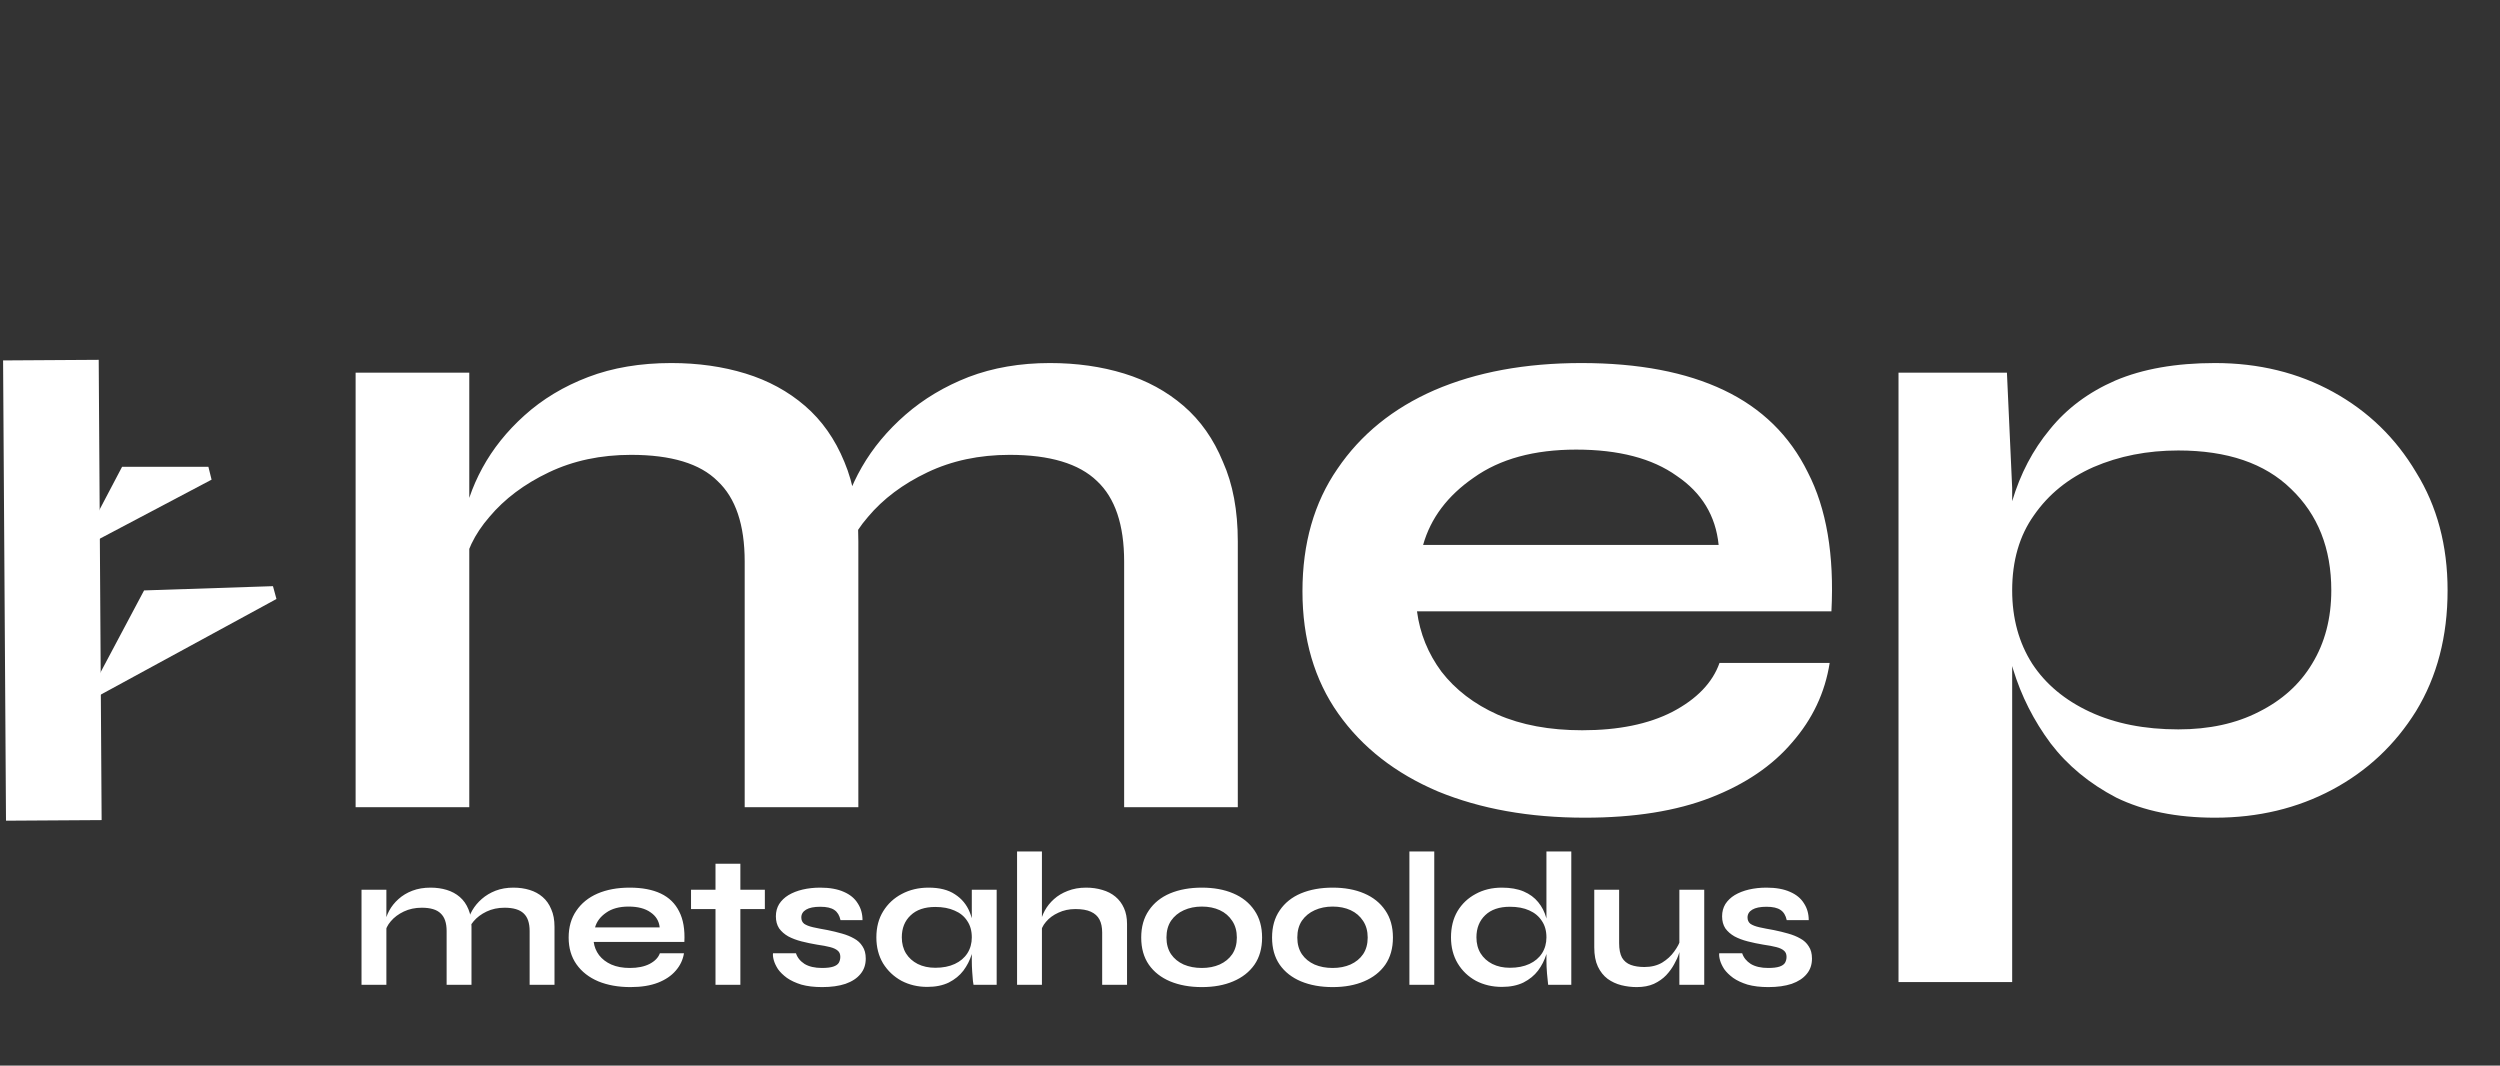
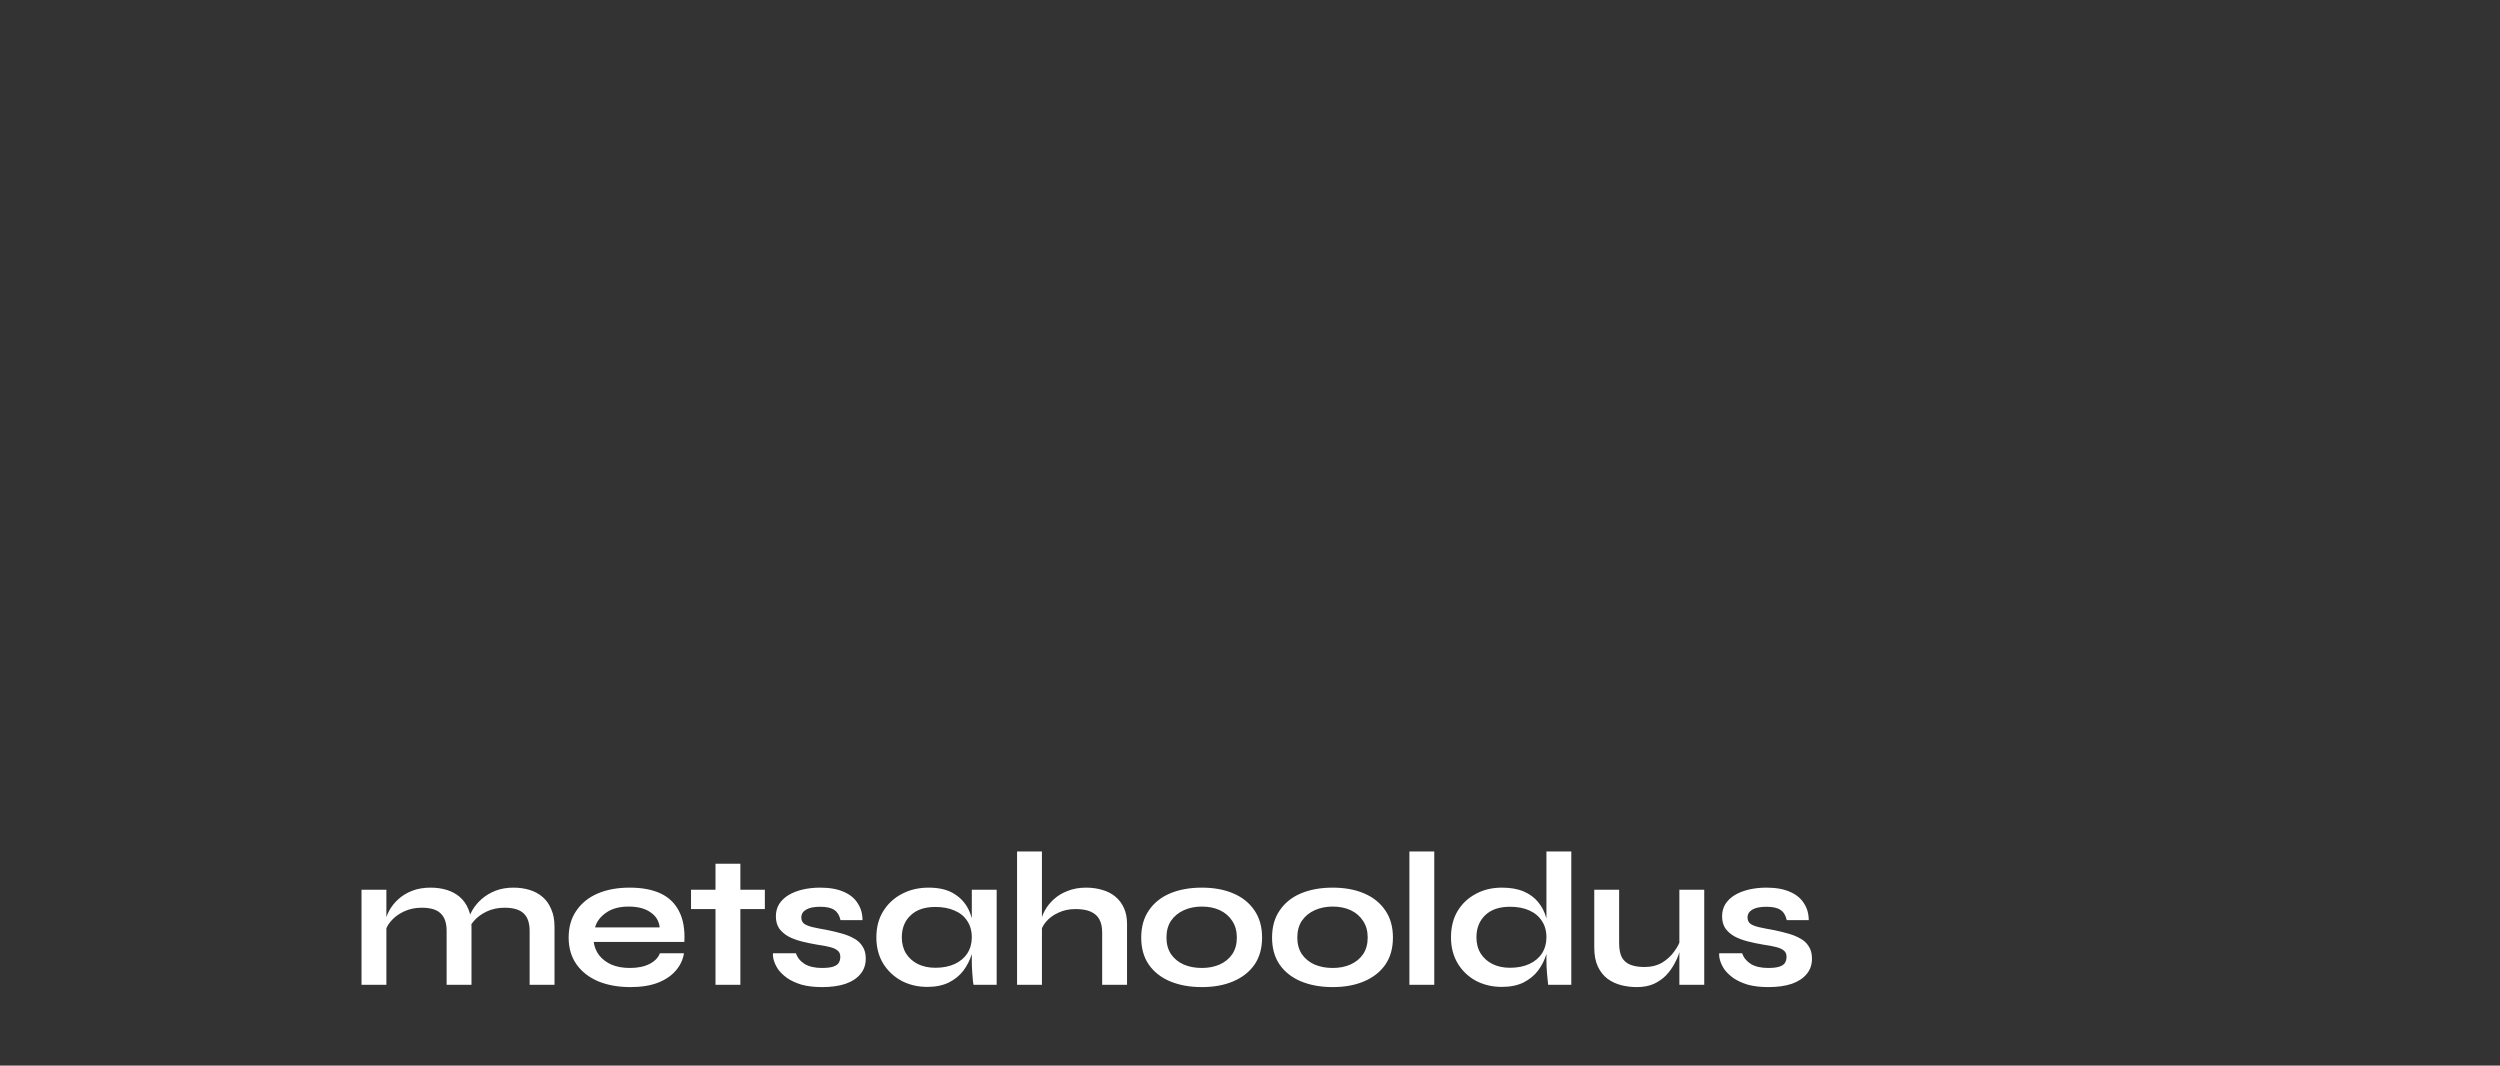
<svg xmlns="http://www.w3.org/2000/svg" width="183" height="78" viewBox="0 0 183 78" fill="none">
  <rect x="0" y="0" width="183" height="78" fill="#333333" stroke="none" />
-   <path d="M26.031 27.279H34.351V59.087H26.031V27.279ZM49.135 26.575C51.098 26.575 52.911 26.831 54.575 27.343C56.239 27.855 57.69 28.644 58.927 29.711C60.165 30.777 61.125 32.143 61.807 33.807C62.49 35.428 62.831 37.37 62.831 39.631V59.087H54.511V41.103C54.511 38.415 53.85 36.452 52.527 35.215C51.247 33.935 49.135 33.295 46.191 33.295C43.973 33.295 41.967 33.721 40.175 34.575C38.383 35.428 36.933 36.516 35.823 37.839C34.714 39.119 34.074 40.463 33.903 41.871L33.839 38.607C34.053 37.114 34.543 35.663 35.311 34.255C36.079 32.847 37.103 31.567 38.383 30.415C39.706 29.22 41.263 28.282 43.055 27.599C44.847 26.916 46.874 26.575 49.135 26.575ZM76.847 26.575C78.81 26.575 80.623 26.831 82.287 27.343C83.951 27.855 85.402 28.644 86.639 29.711C87.877 30.777 88.837 32.143 89.519 33.807C90.245 35.428 90.607 37.37 90.607 39.631V59.087H82.287V41.103C82.287 38.415 81.626 36.452 80.303 35.215C78.981 33.935 76.847 33.295 73.903 33.295C71.685 33.295 69.679 33.721 67.887 34.575C66.095 35.428 64.645 36.516 63.535 37.839C62.426 39.119 61.807 40.463 61.679 41.871L61.551 38.415C61.765 37.007 62.277 35.599 63.087 34.191C63.898 32.783 64.965 31.503 66.287 30.351C67.61 29.199 69.146 28.282 70.895 27.599C72.687 26.916 74.671 26.575 76.847 26.575ZM125.868 48.527H133.932C133.591 50.703 132.674 52.644 131.18 54.351C129.73 56.057 127.746 57.401 125.228 58.383C122.711 59.364 119.639 59.855 116.012 59.855C111.959 59.855 108.375 59.215 105.26 57.935C102.146 56.612 99.714 54.714 97.964 52.239C96.215 49.764 95.34 46.778 95.34 43.279C95.34 39.78 96.194 36.794 97.9 34.319C99.607 31.802 101.975 29.881 105.004 28.559C108.076 27.236 111.66 26.575 115.756 26.575C119.938 26.575 123.415 27.236 126.188 28.559C128.962 29.881 131.01 31.887 132.332 34.575C133.698 37.22 134.274 40.612 134.06 44.751H103.724C103.938 46.372 104.535 47.844 105.516 49.167C106.54 50.489 107.906 51.535 109.612 52.303C111.362 53.071 113.431 53.455 115.82 53.455C118.466 53.455 120.663 53.007 122.412 52.111C124.204 51.172 125.356 49.977 125.868 48.527ZM115.372 32.911C112.3 32.911 109.804 33.593 107.884 34.959C105.964 36.282 104.727 37.924 104.172 39.887H125.804C125.591 37.754 124.567 36.068 122.732 34.831C120.94 33.551 118.487 32.911 115.372 32.911ZM162.139 59.855C159.323 59.855 156.913 59.364 154.907 58.383C152.945 57.359 151.345 56.036 150.107 54.415C148.87 52.751 147.953 50.938 147.355 48.975C146.758 47.012 146.459 45.092 146.459 43.215C146.459 40.868 146.737 38.692 147.291 36.687C147.889 34.681 148.806 32.932 150.043 31.439C151.281 29.903 152.881 28.708 154.843 27.855C156.849 27.002 159.281 26.575 162.139 26.575C165.339 26.575 168.219 27.279 170.779 28.687C173.339 30.095 175.366 32.057 176.859 34.575C178.395 37.05 179.163 39.929 179.163 43.215C179.163 46.586 178.395 49.529 176.859 52.047C175.323 54.522 173.275 56.441 170.715 57.807C168.155 59.172 165.297 59.855 162.139 59.855ZM159.451 53.391C161.713 53.391 163.675 52.964 165.339 52.111C167.046 51.258 168.347 50.084 169.243 48.591C170.182 47.055 170.651 45.263 170.651 43.215C170.651 40.143 169.67 37.668 167.707 35.791C165.787 33.913 163.035 32.975 159.451 32.975C157.19 32.975 155.121 33.38 153.243 34.191C151.409 35.002 149.958 36.175 148.891 37.711C147.825 39.204 147.291 41.039 147.291 43.215C147.291 45.263 147.782 47.055 148.763 48.591C149.745 50.084 151.153 51.258 152.987 52.111C154.822 52.964 156.977 53.391 159.451 53.391ZM138.971 27.279H146.907L147.291 35.727V71.887H138.971V27.279Z" fill="white" />
  <path d="M26.463 65.129H28.283V72.087H26.463V65.129ZM31.517 64.975C31.947 64.975 32.343 65.031 32.707 65.143C33.071 65.255 33.389 65.427 33.659 65.661C33.93 65.894 34.14 66.193 34.289 66.557C34.439 66.912 34.513 67.336 34.513 67.831V72.087H32.693V68.153C32.693 67.565 32.549 67.135 32.259 66.865C31.979 66.585 31.517 66.445 30.873 66.445C30.388 66.445 29.949 66.538 29.557 66.725C29.165 66.912 28.848 67.15 28.605 67.439C28.363 67.719 28.223 68.013 28.185 68.321L28.171 67.607C28.218 67.28 28.325 66.963 28.493 66.655C28.661 66.347 28.885 66.067 29.165 65.815C29.455 65.553 29.795 65.348 30.187 65.199C30.579 65.049 31.023 64.975 31.517 64.975ZM37.579 64.975C38.009 64.975 38.405 65.031 38.769 65.143C39.133 65.255 39.451 65.427 39.721 65.661C39.992 65.894 40.202 66.193 40.351 66.557C40.51 66.912 40.589 67.336 40.589 67.831V72.087H38.769V68.153C38.769 67.565 38.625 67.135 38.335 66.865C38.046 66.585 37.579 66.445 36.935 66.445C36.45 66.445 36.011 66.538 35.619 66.725C35.227 66.912 34.91 67.15 34.667 67.439C34.425 67.719 34.289 68.013 34.261 68.321L34.233 67.565C34.28 67.257 34.392 66.949 34.569 66.641C34.747 66.333 34.98 66.053 35.269 65.801C35.559 65.549 35.895 65.348 36.277 65.199C36.669 65.049 37.103 64.975 37.579 64.975ZM48.303 69.777H50.067C49.992 70.253 49.791 70.677 49.465 71.051C49.147 71.424 48.713 71.718 48.163 71.933C47.612 72.147 46.94 72.255 46.147 72.255C45.26 72.255 44.476 72.115 43.795 71.835C43.113 71.546 42.581 71.13 42.199 70.589C41.816 70.047 41.625 69.394 41.625 68.629C41.625 67.864 41.811 67.21 42.185 66.669C42.558 66.118 43.076 65.698 43.739 65.409C44.411 65.12 45.195 64.975 46.091 64.975C47.005 64.975 47.766 65.12 48.373 65.409C48.979 65.698 49.427 66.137 49.717 66.725C50.015 67.303 50.141 68.046 50.095 68.951H43.459C43.505 69.305 43.636 69.627 43.851 69.917C44.075 70.206 44.373 70.435 44.747 70.603C45.129 70.771 45.582 70.855 46.105 70.855C46.683 70.855 47.164 70.757 47.547 70.561C47.939 70.356 48.191 70.094 48.303 69.777ZM46.007 66.361C45.335 66.361 44.789 66.51 44.369 66.809C43.949 67.098 43.678 67.457 43.557 67.887H48.289C48.242 67.42 48.018 67.052 47.617 66.781C47.225 66.501 46.688 66.361 46.007 66.361ZM50.583 65.129H55.987V66.543H50.583V65.129ZM52.375 63.225H54.195V72.087H52.375V63.225ZM56.584 69.777H58.264C58.366 70.094 58.576 70.356 58.894 70.561C59.22 70.757 59.645 70.855 60.167 70.855C60.522 70.855 60.797 70.822 60.993 70.757C61.19 70.692 61.325 70.598 61.4 70.477C61.474 70.346 61.511 70.201 61.511 70.043C61.511 69.847 61.451 69.698 61.33 69.595C61.208 69.483 61.022 69.394 60.77 69.329C60.517 69.263 60.196 69.203 59.803 69.147C59.411 69.082 59.033 69.002 58.669 68.909C58.306 68.816 57.983 68.694 57.703 68.545C57.423 68.386 57.2 68.19 57.032 67.957C56.873 67.714 56.794 67.42 56.794 67.075C56.794 66.739 56.873 66.44 57.032 66.179C57.2 65.918 57.428 65.698 57.718 65.521C58.016 65.344 58.361 65.208 58.754 65.115C59.155 65.022 59.584 64.975 60.041 64.975C60.732 64.975 61.306 65.078 61.764 65.283C62.221 65.479 62.562 65.759 62.785 66.123C63.019 66.478 63.136 66.888 63.136 67.355H61.526C61.451 67.01 61.301 66.762 61.078 66.613C60.853 66.454 60.508 66.375 60.041 66.375C59.584 66.375 59.239 66.445 59.005 66.585C58.772 66.725 58.656 66.916 58.656 67.159C58.656 67.355 58.725 67.509 58.865 67.621C59.015 67.724 59.23 67.808 59.51 67.873C59.799 67.938 60.158 68.008 60.587 68.083C60.952 68.157 61.297 68.242 61.623 68.335C61.959 68.428 62.258 68.549 62.52 68.699C62.781 68.839 62.986 69.03 63.136 69.273C63.294 69.506 63.373 69.805 63.373 70.169C63.373 70.617 63.243 70.995 62.981 71.303C62.73 71.611 62.365 71.849 61.889 72.017C61.413 72.175 60.844 72.255 60.181 72.255C59.593 72.255 59.085 72.194 58.656 72.073C58.236 71.942 57.886 71.779 57.605 71.583C57.325 71.377 57.106 71.163 56.947 70.939C56.798 70.706 56.696 70.486 56.639 70.281C56.584 70.076 56.565 69.907 56.584 69.777ZM67.874 72.241C67.183 72.241 66.553 72.091 65.984 71.793C65.424 71.485 64.976 71.06 64.64 70.519C64.313 69.968 64.15 69.334 64.15 68.615C64.15 67.877 64.318 67.238 64.654 66.697C64.99 66.156 65.442 65.736 66.012 65.437C66.591 65.129 67.244 64.975 67.972 64.975C68.775 64.975 69.418 65.138 69.904 65.465C70.398 65.782 70.758 66.216 70.982 66.767C71.206 67.317 71.318 67.933 71.318 68.615C71.318 69.025 71.252 69.445 71.122 69.875C70.991 70.295 70.79 70.687 70.52 71.051C70.249 71.406 69.894 71.695 69.456 71.919C69.017 72.133 68.49 72.241 67.874 72.241ZM68.462 70.841C69.013 70.841 69.489 70.748 69.89 70.561C70.291 70.374 70.599 70.113 70.814 69.777C71.028 69.441 71.136 69.053 71.136 68.615C71.136 68.139 71.024 67.737 70.8 67.411C70.585 67.075 70.277 66.823 69.876 66.655C69.484 66.478 69.013 66.389 68.462 66.389C67.687 66.389 67.085 66.594 66.656 67.005C66.227 67.406 66.012 67.943 66.012 68.615C66.012 69.063 66.115 69.455 66.32 69.791C66.525 70.118 66.81 70.374 67.174 70.561C67.547 70.748 67.977 70.841 68.462 70.841ZM71.136 65.129H72.956V72.087H71.262C71.262 72.087 71.248 71.998 71.22 71.821C71.201 71.634 71.183 71.401 71.164 71.121C71.145 70.841 71.136 70.566 71.136 70.295V65.129ZM80.679 72.087V68.265C80.679 67.882 80.614 67.565 80.483 67.313C80.352 67.061 80.142 66.87 79.853 66.739C79.573 66.608 79.195 66.543 78.719 66.543C78.262 66.543 77.846 66.632 77.473 66.809C77.1 66.977 76.796 67.201 76.563 67.481C76.33 67.751 76.199 68.041 76.171 68.349L76.157 67.579C76.204 67.271 76.311 66.963 76.479 66.655C76.647 66.347 76.871 66.067 77.151 65.815C77.431 65.563 77.767 65.362 78.159 65.213C78.56 65.054 79.008 64.975 79.503 64.975C79.932 64.975 80.329 65.031 80.693 65.143C81.057 65.246 81.374 65.409 81.645 65.633C81.916 65.857 82.126 66.137 82.275 66.473C82.424 66.799 82.499 67.187 82.499 67.635V72.087H80.679ZM74.449 72.087V62.329H76.269V72.087H74.449ZM87.975 72.255C87.098 72.255 86.323 72.115 85.651 71.835C84.989 71.555 84.471 71.149 84.097 70.617C83.724 70.076 83.537 69.413 83.537 68.629C83.537 67.845 83.724 67.182 84.097 66.641C84.471 66.09 84.989 65.675 85.651 65.395C86.323 65.115 87.098 64.975 87.975 64.975C88.853 64.975 89.618 65.115 90.271 65.395C90.934 65.675 91.452 66.09 91.825 66.641C92.198 67.182 92.385 67.845 92.385 68.629C92.385 69.413 92.198 70.076 91.825 70.617C91.452 71.149 90.934 71.555 90.271 71.835C89.618 72.115 88.853 72.255 87.975 72.255ZM87.975 70.855C88.46 70.855 88.894 70.771 89.277 70.603C89.669 70.425 89.977 70.174 90.201 69.847C90.425 69.511 90.537 69.105 90.537 68.629C90.537 68.153 90.425 67.747 90.201 67.411C89.977 67.066 89.674 66.804 89.291 66.627C88.909 66.45 88.47 66.361 87.975 66.361C87.49 66.361 87.051 66.45 86.659 66.627C86.267 66.804 85.954 67.061 85.721 67.397C85.497 67.733 85.385 68.144 85.385 68.629C85.385 69.105 85.497 69.511 85.721 69.847C85.945 70.174 86.253 70.425 86.645 70.603C87.037 70.771 87.481 70.855 87.975 70.855ZM97.553 72.255C96.675 72.255 95.901 72.115 95.229 71.835C94.566 71.555 94.048 71.149 93.675 70.617C93.301 70.076 93.115 69.413 93.115 68.629C93.115 67.845 93.301 67.182 93.675 66.641C94.048 66.09 94.566 65.675 95.229 65.395C95.901 65.115 96.675 64.975 97.553 64.975C98.43 64.975 99.195 65.115 99.849 65.395C100.511 65.675 101.029 66.09 101.403 66.641C101.776 67.182 101.963 67.845 101.963 68.629C101.963 69.413 101.776 70.076 101.403 70.617C101.029 71.149 100.511 71.555 99.849 71.835C99.195 72.115 98.43 72.255 97.553 72.255ZM97.553 70.855C98.038 70.855 98.472 70.771 98.855 70.603C99.247 70.425 99.555 70.174 99.779 69.847C100.003 69.511 100.115 69.105 100.115 68.629C100.115 68.153 100.003 67.747 99.779 67.411C99.555 67.066 99.251 66.804 98.869 66.627C98.486 66.45 98.047 66.361 97.553 66.361C97.067 66.361 96.629 66.45 96.237 66.627C95.845 66.804 95.532 67.061 95.299 67.397C95.075 67.733 94.963 68.144 94.963 68.629C94.963 69.105 95.075 69.511 95.299 69.847C95.523 70.174 95.831 70.425 96.223 70.603C96.615 70.771 97.058 70.855 97.553 70.855ZM103.168 62.329H104.988V72.087H103.168V62.329ZM109.937 72.241C109.237 72.241 108.602 72.091 108.033 71.793C107.473 71.485 107.029 71.06 106.703 70.519C106.376 69.968 106.213 69.334 106.213 68.615C106.213 67.877 106.371 67.238 106.689 66.697C107.015 66.156 107.459 65.736 108.019 65.437C108.579 65.129 109.218 64.975 109.937 64.975C110.562 64.975 111.094 65.068 111.533 65.255C111.971 65.442 112.326 65.703 112.597 66.039C112.867 66.365 113.063 66.748 113.185 67.187C113.315 67.626 113.381 68.102 113.381 68.615C113.381 69.025 113.315 69.445 113.185 69.875C113.054 70.295 112.853 70.687 112.583 71.051C112.312 71.406 111.957 71.695 111.519 71.919C111.08 72.133 110.553 72.241 109.937 72.241ZM110.525 70.841C111.075 70.841 111.551 70.748 111.953 70.561C112.354 70.374 112.662 70.113 112.877 69.777C113.091 69.441 113.199 69.053 113.199 68.615C113.199 68.139 113.087 67.737 112.863 67.411C112.648 67.075 112.34 66.818 111.939 66.641C111.547 66.463 111.075 66.375 110.525 66.375C109.75 66.375 109.148 66.58 108.719 66.991C108.289 67.401 108.075 67.943 108.075 68.615C108.075 69.063 108.177 69.455 108.383 69.791C108.588 70.118 108.873 70.374 109.237 70.561C109.61 70.748 110.039 70.841 110.525 70.841ZM113.199 62.329H115.019V72.087H113.325C113.297 71.872 113.269 71.597 113.241 71.261C113.213 70.915 113.199 70.594 113.199 70.295V62.329ZM124.75 72.087H122.93V65.129H124.75V72.087ZM123.028 68.741L123.042 69.217C123.024 69.347 122.977 69.539 122.902 69.791C122.828 70.034 122.711 70.295 122.552 70.575C122.403 70.855 122.207 71.126 121.964 71.387C121.722 71.639 121.423 71.849 121.068 72.017C120.714 72.175 120.294 72.255 119.808 72.255C119.426 72.255 119.048 72.208 118.674 72.115C118.31 72.022 117.979 71.868 117.68 71.653C117.382 71.429 117.144 71.13 116.966 70.757C116.789 70.383 116.7 69.912 116.7 69.343V65.129H118.52V69.035C118.52 69.483 118.59 69.838 118.73 70.099C118.88 70.351 119.094 70.528 119.374 70.631C119.654 70.734 119.986 70.785 120.368 70.785C120.872 70.785 121.306 70.677 121.67 70.463C122.034 70.239 122.328 69.968 122.552 69.651C122.786 69.334 122.944 69.03 123.028 68.741ZM125.847 69.777H127.527C127.63 70.094 127.84 70.356 128.157 70.561C128.484 70.757 128.909 70.855 129.431 70.855C129.786 70.855 130.061 70.822 130.257 70.757C130.453 70.692 130.589 70.598 130.663 70.477C130.738 70.346 130.775 70.201 130.775 70.043C130.775 69.847 130.715 69.698 130.593 69.595C130.472 69.483 130.285 69.394 130.033 69.329C129.781 69.263 129.459 69.203 129.067 69.147C128.675 69.082 128.297 69.002 127.933 68.909C127.569 68.816 127.247 68.694 126.967 68.545C126.687 68.386 126.463 68.19 126.295 67.957C126.137 67.714 126.057 67.42 126.057 67.075C126.057 66.739 126.137 66.44 126.295 66.179C126.463 65.918 126.692 65.698 126.981 65.521C127.28 65.344 127.625 65.208 128.017 65.115C128.419 65.022 128.848 64.975 129.305 64.975C129.996 64.975 130.57 65.078 131.027 65.283C131.485 65.479 131.825 65.759 132.049 66.123C132.283 66.478 132.399 66.888 132.399 67.355H130.789C130.715 67.01 130.565 66.762 130.341 66.613C130.117 66.454 129.772 66.375 129.305 66.375C128.848 66.375 128.503 66.445 128.269 66.585C128.036 66.725 127.919 66.916 127.919 67.159C127.919 67.355 127.989 67.509 128.129 67.621C128.279 67.724 128.493 67.808 128.773 67.873C129.063 67.938 129.422 68.008 129.851 68.083C130.215 68.157 130.561 68.242 130.887 68.335C131.223 68.428 131.522 68.549 131.783 68.699C132.045 68.839 132.25 69.03 132.399 69.273C132.558 69.506 132.637 69.805 132.637 70.169C132.637 70.617 132.507 70.995 132.245 71.303C131.993 71.611 131.629 71.849 131.153 72.017C130.677 72.175 130.108 72.255 129.445 72.255C128.857 72.255 128.349 72.194 127.919 72.073C127.499 71.942 127.149 71.779 126.869 71.583C126.589 71.377 126.37 71.163 126.211 70.939C126.062 70.706 125.959 70.486 125.903 70.281C125.847 70.076 125.829 69.907 125.847 69.777Z" fill="white" />
-   <path d="M3.748 29.861L3.917 56.553" stroke="white" stroke-width="7" stroke-linecap="square" />
-   <path d="M10.852 43.709L19.998 43.407L7.357 50.287L10.852 43.709Z" fill="white" stroke="white" />
-   <path d="M9.239 34.669L15.254 34.669L6.926 39.067L9.239 34.669ZM17.367 34.148L17.367 34.148L17.367 34.148L17.367 34.148Z" fill="white" stroke="white" />
</svg>